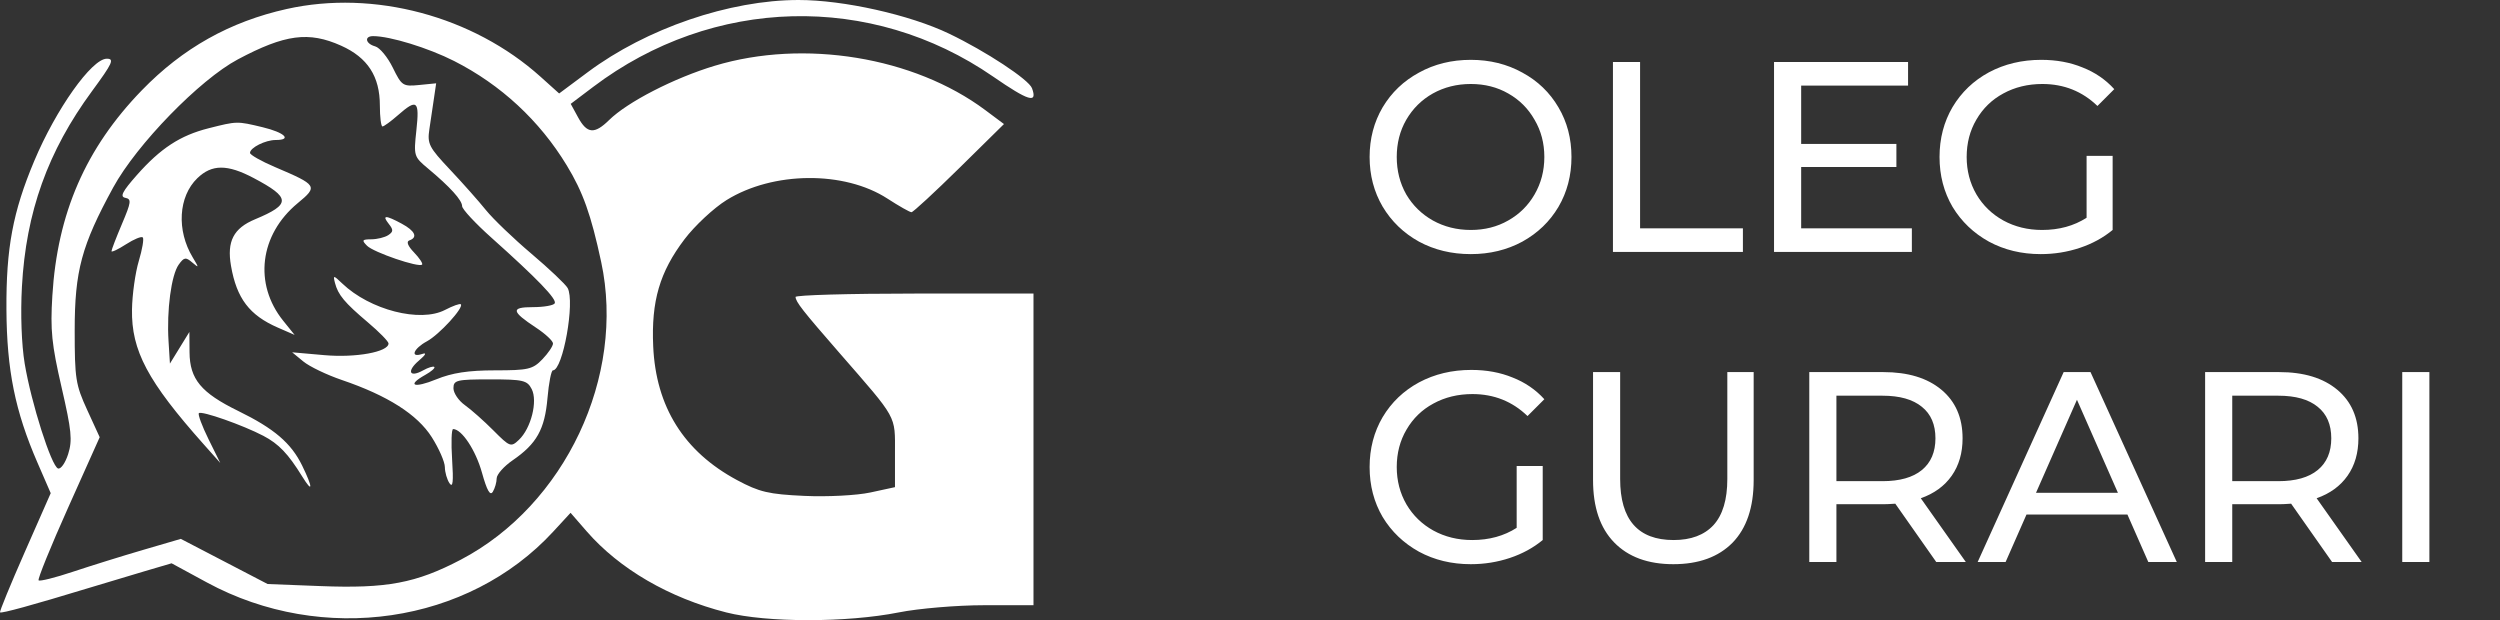
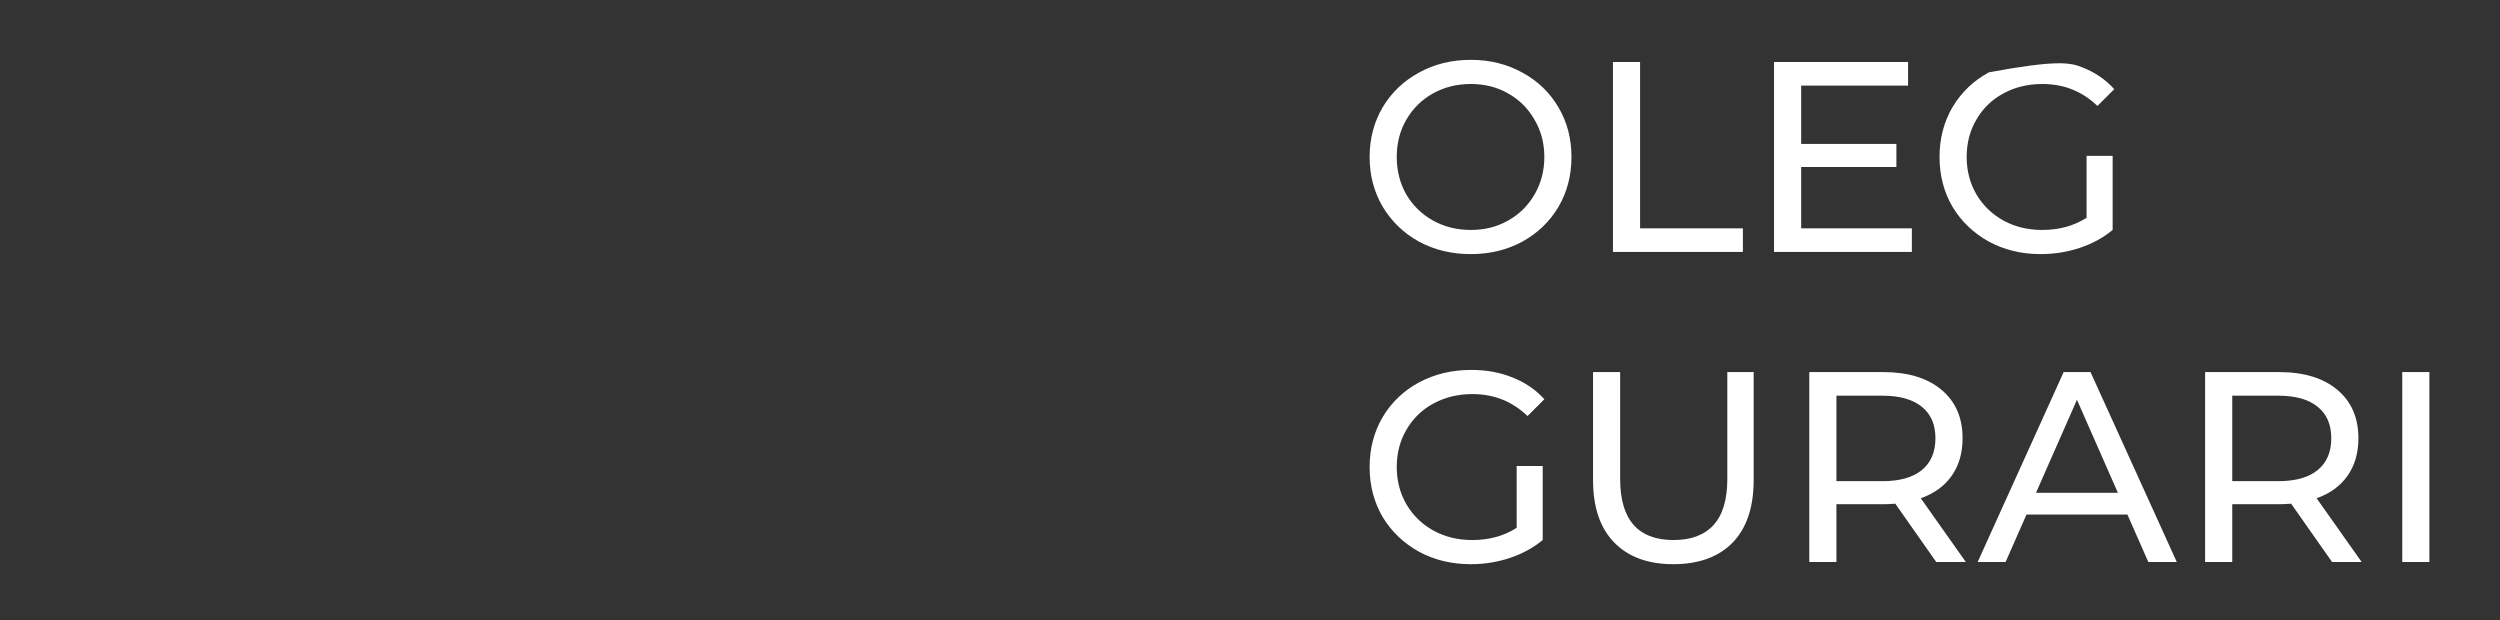
<svg xmlns="http://www.w3.org/2000/svg" width="129" height="32" viewBox="0 0 129 32" fill="none">
  <rect x="0" y="0" width="129" height="32" fill="#333333" stroke="none" />
-   <path d="M75.894 13.112C74.905 13.112 74.013 12.897 73.22 12.468C72.427 12.029 71.801 11.427 71.344 10.662C70.896 9.897 70.672 9.043 70.672 8.1C70.672 7.157 70.896 6.303 71.344 5.538C71.801 4.773 72.427 4.175 73.22 3.746C74.013 3.307 74.905 3.088 75.894 3.088C76.874 3.088 77.761 3.307 78.554 3.746C79.347 4.175 79.968 4.773 80.416 5.538C80.864 6.294 81.088 7.148 81.088 8.1C81.088 9.052 80.864 9.911 80.416 10.676C79.968 11.432 79.347 12.029 78.554 12.468C77.761 12.897 76.874 13.112 75.894 13.112ZM75.894 11.866C76.613 11.866 77.257 11.703 77.826 11.376C78.405 11.049 78.857 10.601 79.184 10.032C79.52 9.453 79.688 8.809 79.688 8.1C79.688 7.391 79.52 6.751 79.184 6.182C78.857 5.603 78.405 5.151 77.826 4.824C77.257 4.497 76.613 4.334 75.894 4.334C75.175 4.334 74.522 4.497 73.934 4.824C73.355 5.151 72.898 5.603 72.562 6.182C72.235 6.751 72.072 7.391 72.072 8.1C72.072 8.809 72.235 9.453 72.562 10.032C72.898 10.601 73.355 11.049 73.934 11.376C74.522 11.703 75.175 11.866 75.894 11.866ZM83.228 3.2H84.628V11.782H89.934V13H83.228V3.2ZM98.652 11.782V13H91.54V3.2H98.456V4.418H92.94V7.428H97.854V8.618H92.94V11.782H98.652ZM107.668 8.044H109.012V11.866C108.527 12.267 107.962 12.575 107.318 12.79C106.674 13.005 106.002 13.112 105.302 13.112C104.313 13.112 103.422 12.897 102.628 12.468C101.835 12.029 101.21 11.432 100.752 10.676C100.304 9.911 100.08 9.052 100.08 8.1C100.08 7.148 100.304 6.289 100.752 5.524C101.21 4.759 101.835 4.161 102.628 3.732C103.431 3.303 104.332 3.088 105.33 3.088C106.114 3.088 106.824 3.219 107.458 3.48C108.102 3.732 108.648 4.105 109.096 4.6L108.228 5.468C107.444 4.712 106.497 4.334 105.386 4.334C104.64 4.334 103.968 4.497 103.37 4.824C102.782 5.141 102.32 5.589 101.984 6.168C101.648 6.737 101.48 7.381 101.48 8.1C101.48 8.809 101.648 9.453 101.984 10.032C102.32 10.601 102.782 11.049 103.37 11.376C103.968 11.703 104.635 11.866 105.372 11.866C106.25 11.866 107.015 11.656 107.668 11.236V8.044ZM78.26 24.044H79.604V27.866C79.119 28.267 78.554 28.575 77.91 28.79C77.266 29.005 76.594 29.112 75.894 29.112C74.905 29.112 74.013 28.897 73.22 28.468C72.427 28.029 71.801 27.432 71.344 26.676C70.896 25.911 70.672 25.052 70.672 24.1C70.672 23.148 70.896 22.289 71.344 21.524C71.801 20.759 72.427 20.161 73.22 19.732C74.023 19.303 74.923 19.088 75.922 19.088C76.706 19.088 77.415 19.219 78.05 19.48C78.694 19.732 79.24 20.105 79.688 20.6L78.82 21.468C78.036 20.712 77.089 20.334 75.978 20.334C75.231 20.334 74.559 20.497 73.962 20.824C73.374 21.141 72.912 21.589 72.576 22.168C72.24 22.737 72.072 23.381 72.072 24.1C72.072 24.809 72.24 25.453 72.576 26.032C72.912 26.601 73.374 27.049 73.962 27.376C74.559 27.703 75.227 27.866 75.964 27.866C76.841 27.866 77.607 27.656 78.26 27.236V24.044ZM86.344 29.112C85.038 29.112 84.02 28.739 83.293 27.992C82.564 27.245 82.201 26.172 82.201 24.772V19.2H83.6V24.716C83.6 26.816 84.52 27.866 86.359 27.866C87.254 27.866 87.941 27.609 88.416 27.096C88.892 26.573 89.13 25.78 89.13 24.716V19.2H90.489V24.772C90.489 26.181 90.124 27.259 89.397 28.006C88.668 28.743 87.651 29.112 86.344 29.112ZM99.911 29L97.797 25.99C97.535 26.009 97.33 26.018 97.181 26.018H94.759V29H93.359V19.2H97.181C98.45 19.2 99.449 19.503 100.177 20.11C100.905 20.717 101.269 21.552 101.269 22.616C101.269 23.372 101.082 24.016 100.709 24.548C100.335 25.08 99.803 25.467 99.113 25.71L101.437 29H99.911ZM97.139 24.828C98.025 24.828 98.702 24.637 99.169 24.254C99.635 23.871 99.869 23.325 99.869 22.616C99.869 21.907 99.635 21.365 99.169 20.992C98.702 20.609 98.025 20.418 97.139 20.418H94.759V24.828H97.139ZM109.775 26.55H104.567L103.489 29H102.047L106.485 19.2H107.871L112.323 29H110.853L109.775 26.55ZM109.285 25.43L107.171 20.628L105.057 25.43H109.285ZM120.336 29L118.222 25.99C117.961 26.009 117.756 26.018 117.606 26.018H115.184V29H113.784V19.2H117.606C118.876 19.2 119.874 19.503 120.602 20.11C121.33 20.717 121.694 21.552 121.694 22.616C121.694 23.372 121.508 24.016 121.134 24.548C120.761 25.08 120.229 25.467 119.538 25.71L121.862 29H120.336ZM117.564 24.828C118.451 24.828 119.128 24.637 119.594 24.254C120.061 23.871 120.294 23.325 120.294 22.616C120.294 21.907 120.061 21.365 119.594 20.992C119.128 20.609 118.451 20.418 117.564 20.418H115.184V24.828H117.564ZM123.956 19.2H125.356V29H123.956V19.2Z" fill="white" />
-   <path fill-rule="evenodd" clip-rule="evenodd" d="M14.799 0.463C11.86 1.119 9.43 2.482 7.317 4.661C4.42 7.649 2.96 11.001 2.701 15.265C2.592 17.044 2.665 17.76 3.176 19.98C3.694 22.225 3.742 22.717 3.517 23.43C3.372 23.887 3.138 24.222 2.995 24.173C2.65 24.054 1.611 20.788 1.274 18.762C1.111 17.78 1.054 16.206 1.131 14.801C1.34 10.946 2.465 7.807 4.748 4.702C5.81 3.258 5.914 3.029 5.51 3.029C4.736 3.029 2.888 5.635 1.766 8.307C0.663 10.934 0.314 12.799 0.332 15.964C0.35 19.098 0.779 21.218 1.933 23.873L2.617 25.447L1.277 28.489C0.54 30.163 -0.034 31.562 0.002 31.598C0.066 31.666 1.692 31.219 4.524 30.357C5.384 30.095 6.71 29.697 7.471 29.473L8.854 29.066L10.673 30.053C16.644 33.294 24.163 32.191 28.547 27.431L29.441 26.461L30.272 27.417C31.966 29.363 34.525 30.85 37.47 31.6C39.562 32.133 43.698 32.133 46.373 31.601C47.4 31.396 49.385 31.229 50.784 31.229H53.328V23.189V15.148H47.186C43.808 15.148 41.047 15.227 41.051 15.323C41.061 15.578 41.414 16.029 43.309 18.204C46.337 21.679 46.181 21.399 46.181 23.381V25.137L44.912 25.412C44.209 25.564 42.688 25.643 41.505 25.588C39.663 25.504 39.184 25.391 38.028 24.771C35.289 23.3 33.843 20.991 33.705 17.867C33.601 15.534 34.041 14.033 35.321 12.345C35.853 11.644 36.83 10.733 37.493 10.322C39.886 8.837 43.568 8.804 45.794 10.249C46.392 10.636 46.949 10.952 47.033 10.95C47.117 10.949 48.225 9.925 49.496 8.675L51.805 6.401L50.836 5.678C47.156 2.933 41.487 2.005 36.881 3.393C34.787 4.023 32.377 5.262 31.427 6.197C30.675 6.937 30.291 6.903 29.83 6.057L29.449 5.359L30.612 4.481C36.784 -0.181 44.951 -0.391 51.242 3.95C53.082 5.22 53.548 5.36 53.251 4.552C53.086 4.105 50.866 2.644 48.973 1.737C46.938 0.762 43.529 -0 41.205 5.34385e-08C37.641 0.001 33.364 1.464 30.335 3.719L28.852 4.823L27.892 3.96C24.407 0.829 19.287 -0.539 14.799 0.463ZM17.604 2.358C18.973 2.973 19.601 3.944 19.601 5.446C19.601 6.04 19.662 6.525 19.736 6.525C19.811 6.525 20.17 6.263 20.535 5.943C21.519 5.079 21.652 5.187 21.486 6.716C21.342 8.049 21.352 8.083 22.09 8.699C23.226 9.647 23.845 10.331 23.845 10.637C23.845 10.79 24.523 11.52 25.353 12.261C27.728 14.384 28.749 15.443 28.624 15.653C28.561 15.76 28.057 15.848 27.504 15.848C26.344 15.848 26.376 16.062 27.661 16.909C28.142 17.226 28.535 17.593 28.535 17.725C28.535 17.858 28.289 18.223 27.987 18.538C27.491 19.056 27.259 19.11 25.538 19.11C24.169 19.11 23.324 19.24 22.513 19.573C21.351 20.051 20.961 19.893 21.946 19.343C22.253 19.172 22.463 18.989 22.412 18.936C22.361 18.883 22.101 18.961 21.835 19.11C21.123 19.507 20.97 19.155 21.615 18.607C21.976 18.299 22.033 18.18 21.779 18.266C21.144 18.478 21.333 17.987 22.032 17.61C22.666 17.267 23.943 15.872 23.779 15.701C23.732 15.652 23.365 15.783 22.964 15.992C21.681 16.66 19.09 15.994 17.661 14.629C17.203 14.192 17.18 14.19 17.284 14.597C17.443 15.214 17.779 15.617 18.987 16.638C19.57 17.131 20.048 17.619 20.048 17.722C20.048 18.16 18.361 18.469 16.742 18.326L15.075 18.179L15.654 18.654C15.972 18.915 16.865 19.344 17.638 19.607C20.003 20.412 21.535 21.386 22.281 22.561C22.65 23.143 22.953 23.836 22.955 24.102C22.957 24.369 23.065 24.744 23.195 24.937C23.368 25.192 23.404 24.862 23.329 23.713C23.273 22.848 23.296 22.14 23.382 22.14C23.825 22.14 24.547 23.231 24.869 24.389C25.127 25.313 25.291 25.603 25.43 25.375C25.537 25.198 25.627 24.887 25.628 24.684C25.63 24.481 26.001 24.062 26.452 23.752C27.694 22.899 28.109 22.157 28.25 20.544C28.318 19.756 28.445 19.11 28.531 19.11C29.045 19.11 29.679 15.56 29.29 14.862C29.182 14.668 28.34 13.871 27.419 13.09C26.497 12.31 25.442 11.297 25.073 10.84C24.705 10.382 23.87 9.442 23.218 8.75C22.13 7.595 22.042 7.422 22.157 6.659C22.225 6.201 22.332 5.482 22.394 5.062L22.506 4.299L21.628 4.386C20.791 4.47 20.727 4.427 20.269 3.492C20.005 2.952 19.596 2.458 19.36 2.393C18.859 2.256 18.781 1.864 19.255 1.864C20.125 1.864 22.098 2.471 23.431 3.147C25.845 4.373 27.838 6.219 29.244 8.533C30.081 9.909 30.497 11.075 31.021 13.517C32.289 19.415 29.157 26.06 23.779 28.879C21.464 30.092 19.96 30.376 16.537 30.242L13.809 30.136L11.57 28.971L9.33 27.806L7.374 28.378C6.298 28.693 4.671 29.2 3.758 29.504C2.845 29.809 2.05 30.007 1.992 29.946C1.933 29.885 2.618 28.198 3.514 26.197L5.144 22.56L4.499 21.153C3.903 19.851 3.854 19.542 3.854 17.039C3.854 13.977 4.209 12.662 5.842 9.672C7.055 7.451 10.308 4.109 12.273 3.064C14.708 1.769 15.93 1.607 17.604 2.358ZM10.758 6.62C9.298 6.99 8.283 7.653 7.066 9.029C6.312 9.883 6.176 10.149 6.463 10.207C6.793 10.273 6.774 10.421 6.293 11.556C5.996 12.257 5.753 12.889 5.753 12.96C5.753 13.031 6.089 12.872 6.5 12.607C6.911 12.342 7.302 12.181 7.368 12.251C7.435 12.32 7.342 12.869 7.161 13.471C6.981 14.073 6.823 15.197 6.811 15.969C6.775 18.091 7.619 19.677 10.514 22.93L11.366 23.888L10.759 22.661C10.426 21.985 10.202 21.382 10.262 21.32C10.393 21.183 12.534 21.935 13.59 22.489C14.386 22.907 14.868 23.412 15.594 24.587C16.152 25.491 16.151 25.17 15.591 24.024C15.021 22.86 14.149 22.114 12.291 21.205C10.374 20.267 9.792 19.565 9.78 18.178L9.772 17.129L9.27 17.945L8.768 18.761L8.696 17.595C8.597 16.008 8.839 14.192 9.22 13.657C9.495 13.272 9.585 13.257 9.917 13.541C10.273 13.845 10.275 13.829 9.946 13.284C9.103 11.889 9.204 10.142 10.182 9.196C10.931 8.471 11.73 8.468 13.089 9.187C15.008 10.202 15.02 10.54 13.162 11.315C12.048 11.779 11.7 12.453 11.92 13.72C12.211 15.398 12.869 16.265 14.339 16.905L15.203 17.282L14.616 16.554C13.082 14.652 13.394 12.11 15.361 10.484C16.418 9.611 16.382 9.554 14.185 8.618C13.478 8.317 12.9 7.989 12.9 7.889C12.9 7.622 13.693 7.224 14.226 7.224C15.085 7.224 14.693 6.84 13.553 6.565C12.227 6.246 12.235 6.246 10.758 6.62ZM20.062 11.554C20.304 11.858 20.299 11.957 20.034 12.133C19.857 12.249 19.465 12.346 19.162 12.348C18.683 12.351 18.654 12.394 18.939 12.681C19.278 13.023 21.617 13.822 21.78 13.652C21.831 13.599 21.644 13.318 21.365 13.027C21.041 12.689 20.954 12.464 21.123 12.405C21.572 12.249 21.419 11.914 20.729 11.542C19.888 11.088 19.695 11.092 20.062 11.554ZM27.436 20.077C27.756 20.701 27.401 22.107 26.773 22.699C26.365 23.084 26.309 23.064 25.462 22.213C24.976 21.724 24.312 21.136 23.988 20.905C23.664 20.675 23.398 20.282 23.398 20.032C23.398 19.616 23.562 19.576 25.289 19.576C26.994 19.576 27.205 19.625 27.436 20.077Z" fill="white" />
+   <path d="M75.894 13.112C74.905 13.112 74.013 12.897 73.22 12.468C72.427 12.029 71.801 11.427 71.344 10.662C70.896 9.897 70.672 9.043 70.672 8.1C70.672 7.157 70.896 6.303 71.344 5.538C71.801 4.773 72.427 4.175 73.22 3.746C74.013 3.307 74.905 3.088 75.894 3.088C76.874 3.088 77.761 3.307 78.554 3.746C79.347 4.175 79.968 4.773 80.416 5.538C80.864 6.294 81.088 7.148 81.088 8.1C81.088 9.052 80.864 9.911 80.416 10.676C79.968 11.432 79.347 12.029 78.554 12.468C77.761 12.897 76.874 13.112 75.894 13.112ZM75.894 11.866C76.613 11.866 77.257 11.703 77.826 11.376C78.405 11.049 78.857 10.601 79.184 10.032C79.52 9.453 79.688 8.809 79.688 8.1C79.688 7.391 79.52 6.751 79.184 6.182C78.857 5.603 78.405 5.151 77.826 4.824C77.257 4.497 76.613 4.334 75.894 4.334C75.175 4.334 74.522 4.497 73.934 4.824C73.355 5.151 72.898 5.603 72.562 6.182C72.235 6.751 72.072 7.391 72.072 8.1C72.072 8.809 72.235 9.453 72.562 10.032C72.898 10.601 73.355 11.049 73.934 11.376C74.522 11.703 75.175 11.866 75.894 11.866ZM83.228 3.2H84.628V11.782H89.934V13H83.228V3.2ZM98.652 11.782V13H91.54V3.2H98.456V4.418H92.94V7.428H97.854V8.618H92.94V11.782H98.652ZM107.668 8.044H109.012V11.866C108.527 12.267 107.962 12.575 107.318 12.79C106.674 13.005 106.002 13.112 105.302 13.112C104.313 13.112 103.422 12.897 102.628 12.468C101.835 12.029 101.21 11.432 100.752 10.676C100.304 9.911 100.08 9.052 100.08 8.1C100.08 7.148 100.304 6.289 100.752 5.524C101.21 4.759 101.835 4.161 102.628 3.732C106.114 3.088 106.824 3.219 107.458 3.48C108.102 3.732 108.648 4.105 109.096 4.6L108.228 5.468C107.444 4.712 106.497 4.334 105.386 4.334C104.64 4.334 103.968 4.497 103.37 4.824C102.782 5.141 102.32 5.589 101.984 6.168C101.648 6.737 101.48 7.381 101.48 8.1C101.48 8.809 101.648 9.453 101.984 10.032C102.32 10.601 102.782 11.049 103.37 11.376C103.968 11.703 104.635 11.866 105.372 11.866C106.25 11.866 107.015 11.656 107.668 11.236V8.044ZM78.26 24.044H79.604V27.866C79.119 28.267 78.554 28.575 77.91 28.79C77.266 29.005 76.594 29.112 75.894 29.112C74.905 29.112 74.013 28.897 73.22 28.468C72.427 28.029 71.801 27.432 71.344 26.676C70.896 25.911 70.672 25.052 70.672 24.1C70.672 23.148 70.896 22.289 71.344 21.524C71.801 20.759 72.427 20.161 73.22 19.732C74.023 19.303 74.923 19.088 75.922 19.088C76.706 19.088 77.415 19.219 78.05 19.48C78.694 19.732 79.24 20.105 79.688 20.6L78.82 21.468C78.036 20.712 77.089 20.334 75.978 20.334C75.231 20.334 74.559 20.497 73.962 20.824C73.374 21.141 72.912 21.589 72.576 22.168C72.24 22.737 72.072 23.381 72.072 24.1C72.072 24.809 72.24 25.453 72.576 26.032C72.912 26.601 73.374 27.049 73.962 27.376C74.559 27.703 75.227 27.866 75.964 27.866C76.841 27.866 77.607 27.656 78.26 27.236V24.044ZM86.344 29.112C85.038 29.112 84.02 28.739 83.293 27.992C82.564 27.245 82.201 26.172 82.201 24.772V19.2H83.6V24.716C83.6 26.816 84.52 27.866 86.359 27.866C87.254 27.866 87.941 27.609 88.416 27.096C88.892 26.573 89.13 25.78 89.13 24.716V19.2H90.489V24.772C90.489 26.181 90.124 27.259 89.397 28.006C88.668 28.743 87.651 29.112 86.344 29.112ZM99.911 29L97.797 25.99C97.535 26.009 97.33 26.018 97.181 26.018H94.759V29H93.359V19.2H97.181C98.45 19.2 99.449 19.503 100.177 20.11C100.905 20.717 101.269 21.552 101.269 22.616C101.269 23.372 101.082 24.016 100.709 24.548C100.335 25.08 99.803 25.467 99.113 25.71L101.437 29H99.911ZM97.139 24.828C98.025 24.828 98.702 24.637 99.169 24.254C99.635 23.871 99.869 23.325 99.869 22.616C99.869 21.907 99.635 21.365 99.169 20.992C98.702 20.609 98.025 20.418 97.139 20.418H94.759V24.828H97.139ZM109.775 26.55H104.567L103.489 29H102.047L106.485 19.2H107.871L112.323 29H110.853L109.775 26.55ZM109.285 25.43L107.171 20.628L105.057 25.43H109.285ZM120.336 29L118.222 25.99C117.961 26.009 117.756 26.018 117.606 26.018H115.184V29H113.784V19.2H117.606C118.876 19.2 119.874 19.503 120.602 20.11C121.33 20.717 121.694 21.552 121.694 22.616C121.694 23.372 121.508 24.016 121.134 24.548C120.761 25.08 120.229 25.467 119.538 25.71L121.862 29H120.336ZM117.564 24.828C118.451 24.828 119.128 24.637 119.594 24.254C120.061 23.871 120.294 23.325 120.294 22.616C120.294 21.907 120.061 21.365 119.594 20.992C119.128 20.609 118.451 20.418 117.564 20.418H115.184V24.828H117.564ZM123.956 19.2H125.356V29H123.956V19.2Z" fill="white" />
</svg>